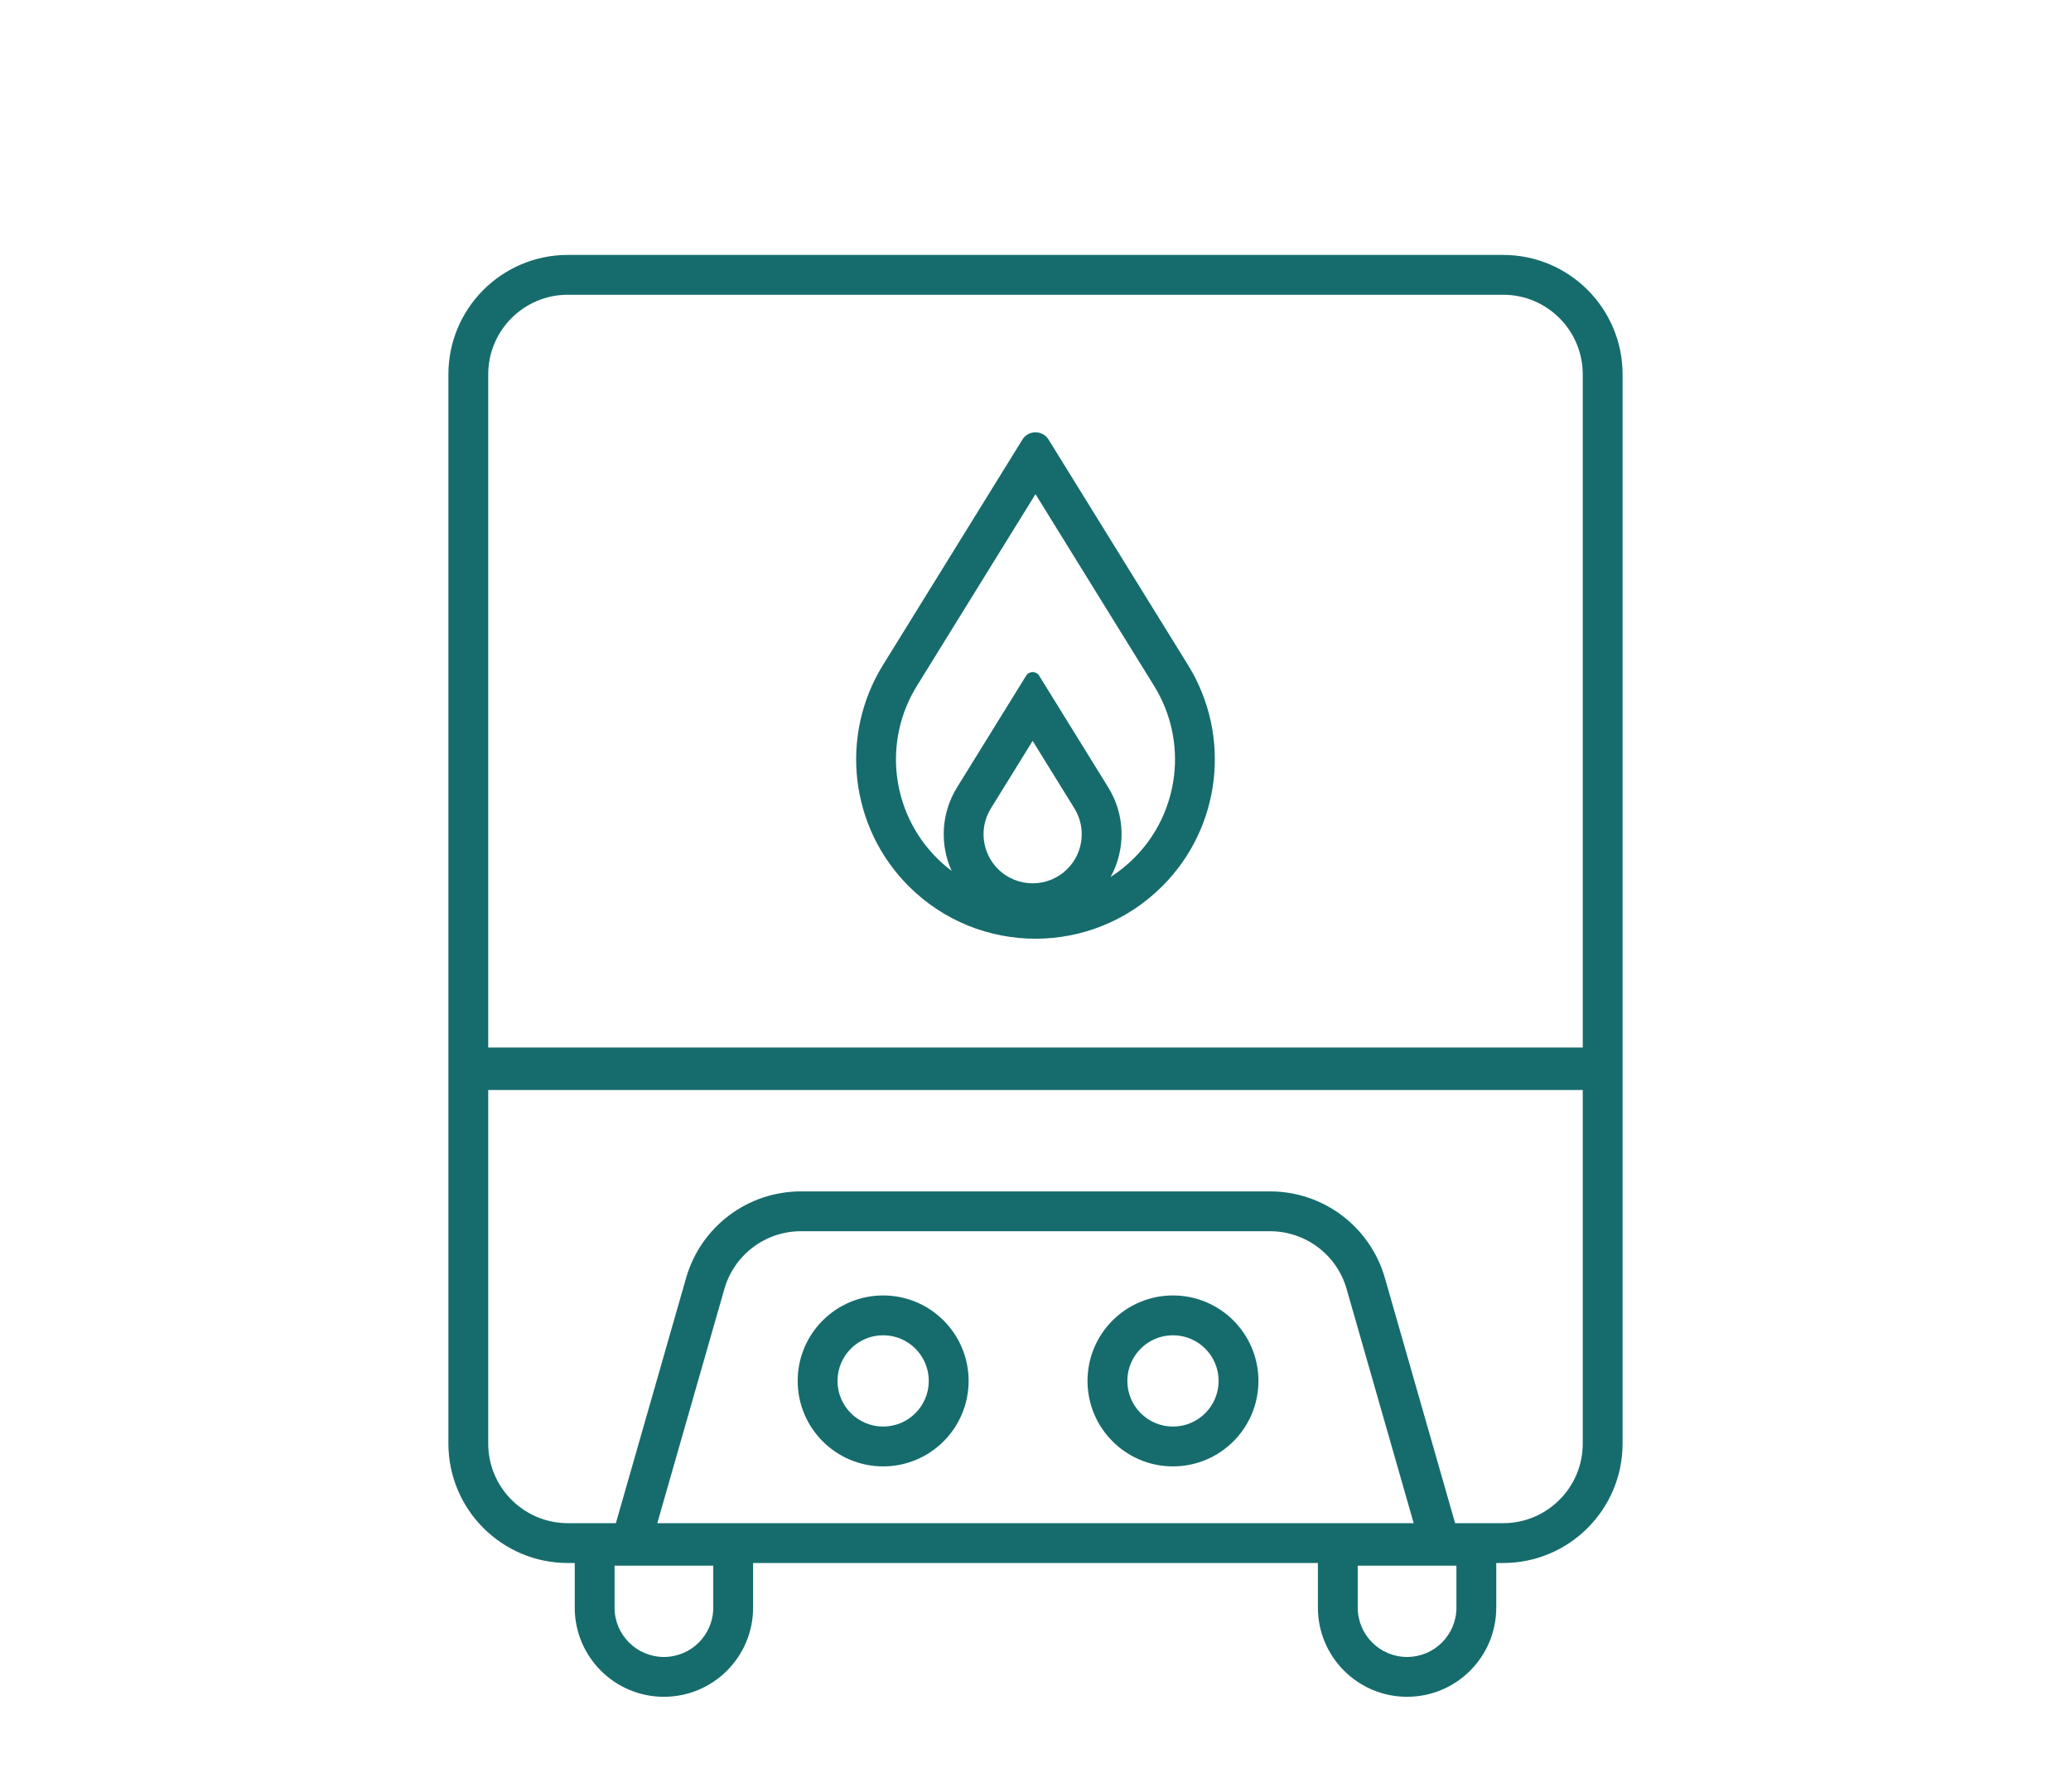
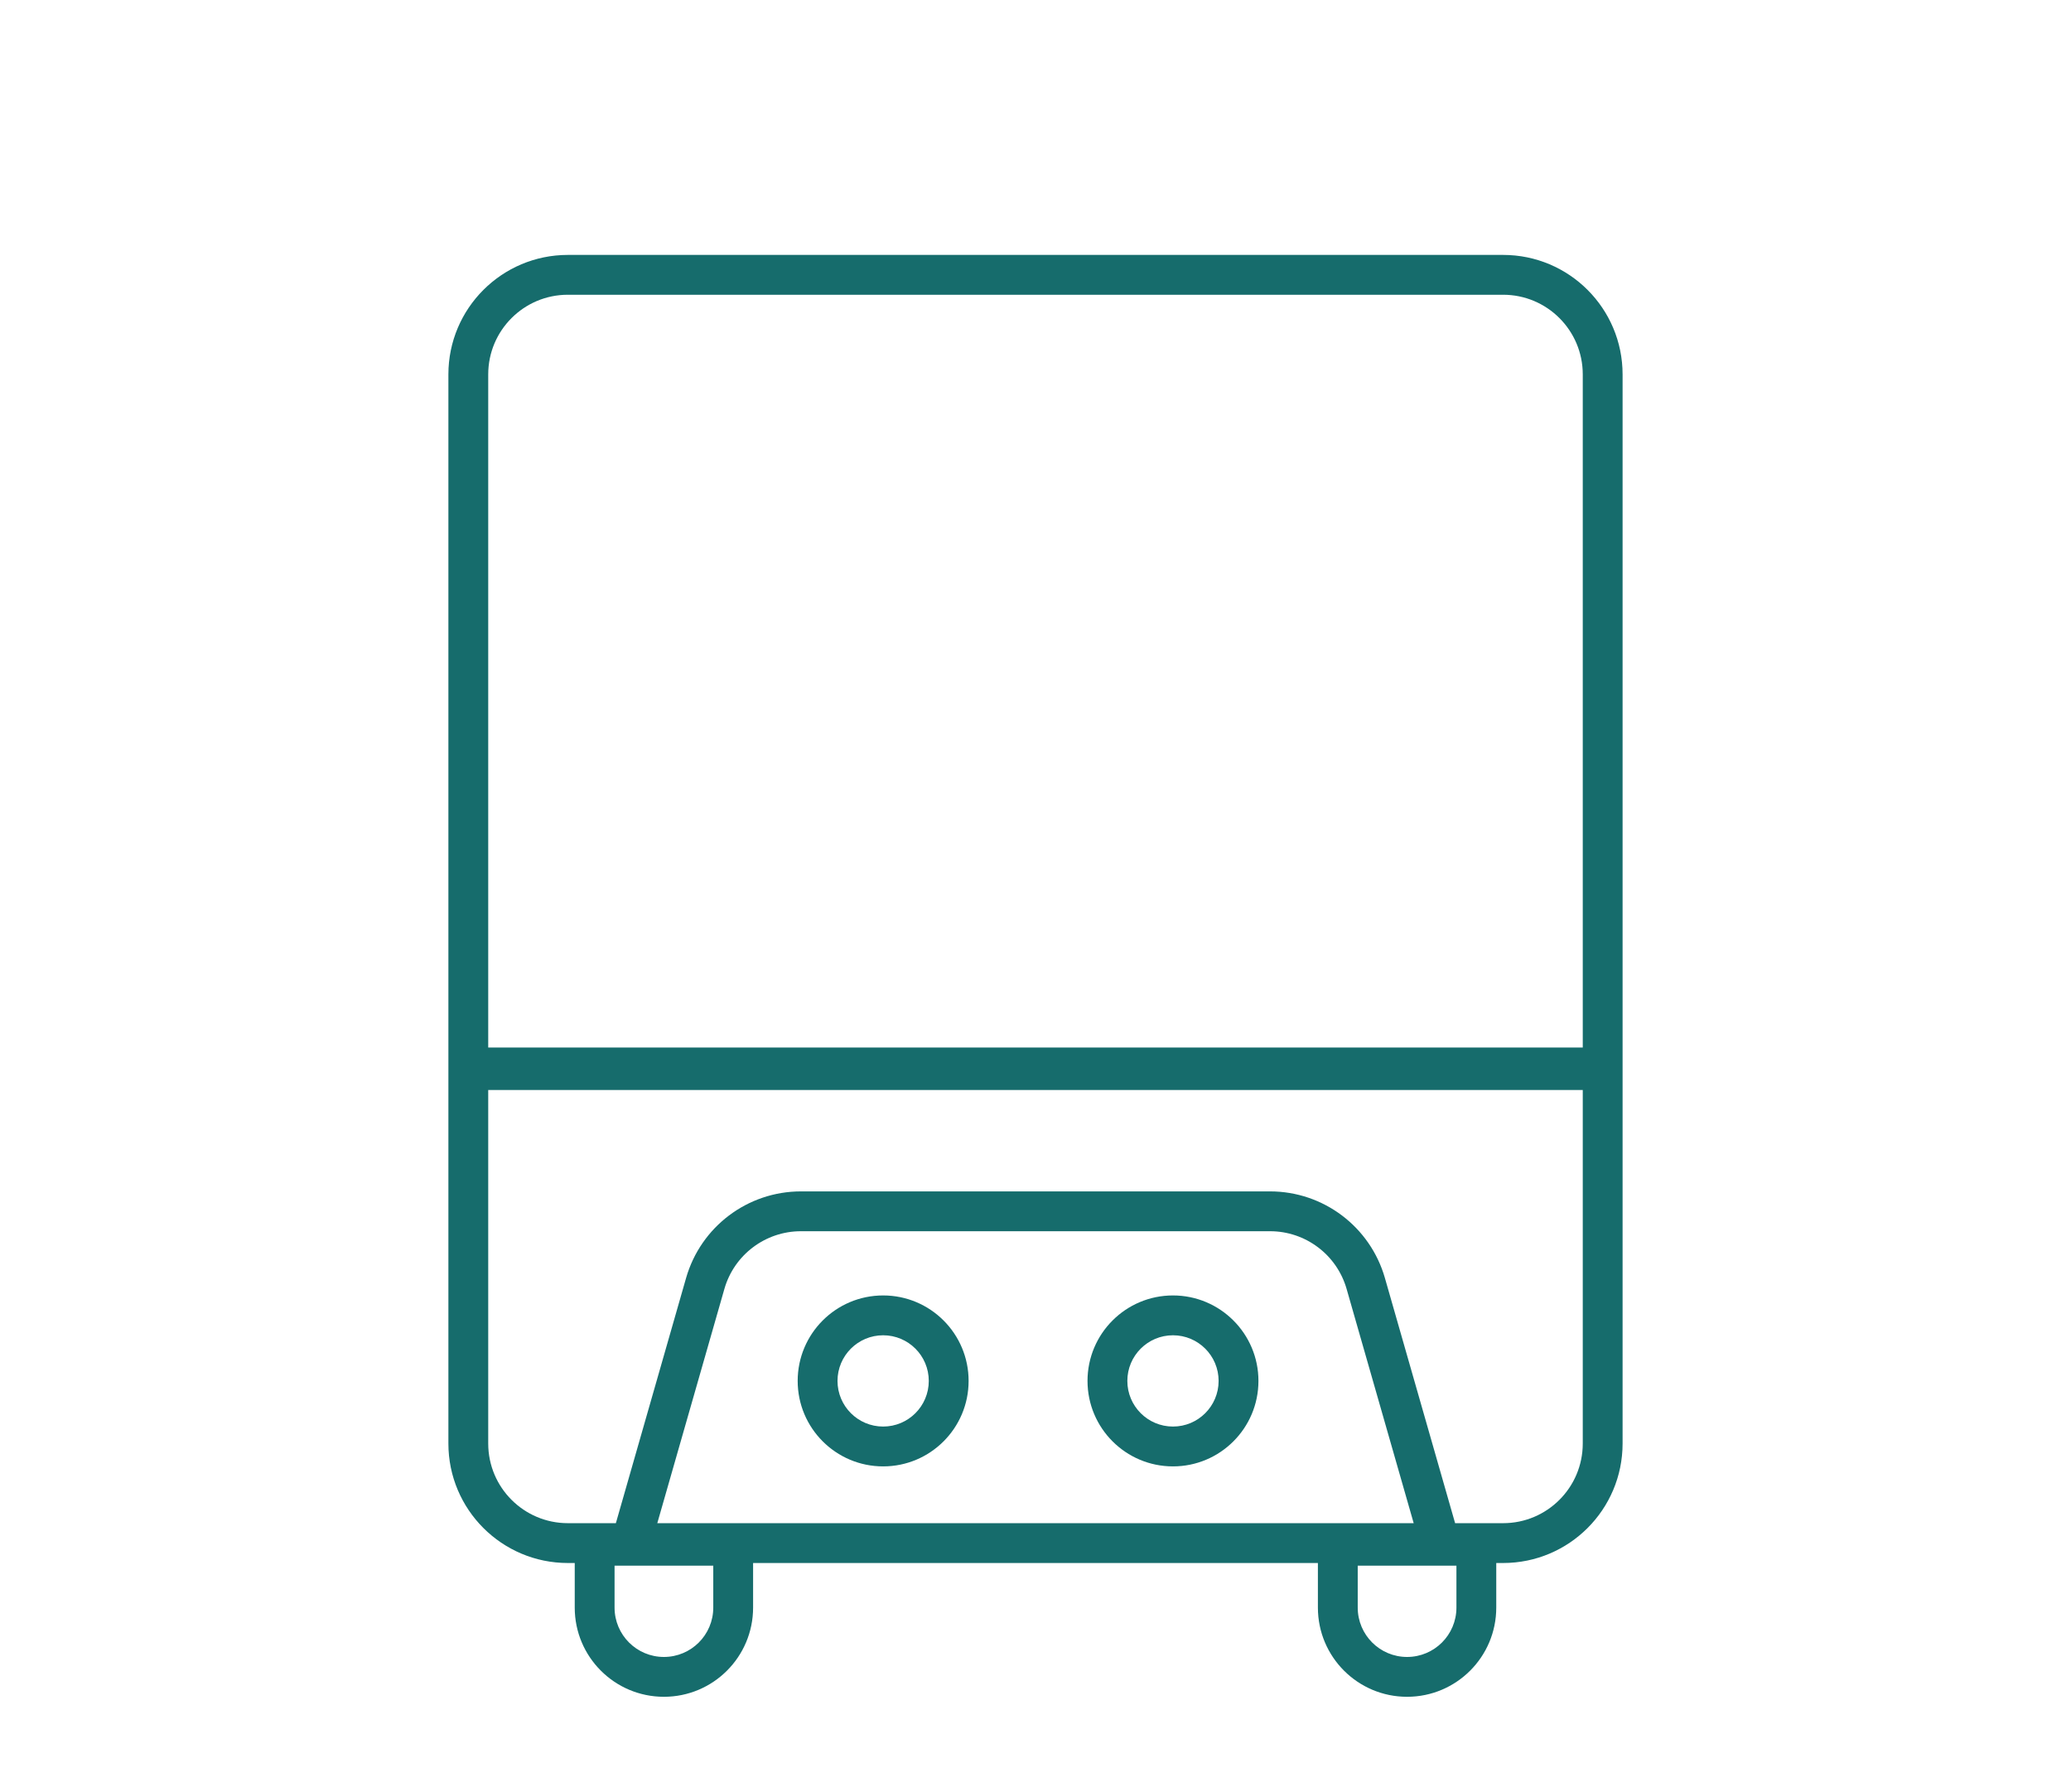
<svg xmlns="http://www.w3.org/2000/svg" width="260" height="225" viewBox="0 0 260 225" fill="none">
-   <path fill-rule="evenodd" clip-rule="evenodd" d="M131.646 55.187C130.889 53.964 129.109 53.964 128.353 55.187L110.852 83.48C105.357 92.363 106.693 103.859 114.079 111.244C122.871 120.037 137.127 120.037 145.92 111.244C153.306 103.859 154.642 92.363 149.147 83.48L131.646 55.187ZM129.999 62.03L115.104 86.11C110.829 93.02 111.868 101.963 117.614 107.709C118.203 108.298 118.824 108.836 119.471 109.324C117.972 106.013 118.147 102.08 120.147 98.846L128.825 84.818C129.2 84.211 130.083 84.211 130.458 84.818L139.136 98.846C141.292 102.332 141.327 106.63 139.432 110.086C140.478 109.416 141.469 108.624 142.384 107.709C148.13 101.963 149.169 93.02 144.895 86.11L129.999 62.03ZM129.642 93.002L124.4 101.476C122.895 103.908 123.261 107.056 125.283 109.078C127.69 111.485 131.593 111.485 134 109.078C136.022 107.056 136.388 103.908 134.883 101.476L129.642 93.002Z" fill="#166C6C" />
  <path fill-rule="evenodd" clip-rule="evenodd" d="M147.259 184.077C153.185 184.077 157.989 179.274 157.989 173.348C157.989 167.422 153.185 162.619 147.259 162.619C141.334 162.619 136.53 167.422 136.53 173.348C136.53 179.274 141.334 184.077 147.259 184.077ZM147.259 179.077C150.424 179.077 152.989 176.512 152.989 173.348C152.989 170.184 150.424 167.619 147.259 167.619C144.095 167.619 141.53 170.184 141.53 173.348C141.53 176.512 144.095 179.077 147.259 179.077Z" fill="#166C6C" />
-   <path fill-rule="evenodd" clip-rule="evenodd" d="M121.602 173.348C121.602 179.274 116.799 184.077 110.873 184.077C104.947 184.077 100.143 179.274 100.143 173.348C100.143 167.422 104.947 162.619 110.873 162.619C116.799 162.619 121.602 167.422 121.602 173.348ZM116.602 173.348C116.602 176.512 114.037 179.077 110.873 179.077C107.709 179.077 105.143 176.512 105.143 173.348C105.143 170.184 107.709 167.619 110.873 167.619C114.037 167.619 116.602 170.184 116.602 173.348Z" fill="#166C6C" />
+   <path fill-rule="evenodd" clip-rule="evenodd" d="M121.602 173.348C121.602 179.274 116.799 184.077 110.873 184.077C104.947 184.077 100.143 179.274 100.143 173.348C100.143 167.422 104.947 162.619 110.873 162.619C116.799 162.619 121.602 167.422 121.602 173.348ZM116.602 173.348C116.602 176.512 114.037 179.077 110.873 179.077C107.709 179.077 105.143 176.512 105.143 173.348C105.143 170.184 107.709 167.619 110.873 167.619C114.037 167.619 116.602 170.184 116.602 173.348" fill="#166C6C" />
  <path fill-rule="evenodd" clip-rule="evenodd" d="M56.293 47C56.293 38.716 63.009 32 71.293 32H188.705C196.99 32 203.705 38.716 203.705 47V181.206C203.705 189.49 196.99 196.206 188.705 196.206H187.845V201.804C187.845 207.987 182.832 213 176.649 213C170.465 213 165.453 207.987 165.453 201.804V196.206H94.546V201.804C94.546 207.987 89.533 213 83.35 213C77.166 213 72.154 207.987 72.154 201.804V196.206H71.293C63.009 196.206 56.293 189.49 56.293 181.206V47ZM71.293 37H188.705C194.228 37 198.705 41.477 198.705 47V131.495H61.293V47C61.293 41.477 65.77 37 71.293 37ZM82.519 191.206H177.479L169.058 161.803C167.829 157.513 163.907 154.557 159.444 154.557H100.554C96.091 154.557 92.169 157.513 90.941 161.803L82.519 191.206ZM182.68 191.206L173.865 160.426C172.021 153.992 166.138 149.557 159.444 149.557H100.554C93.86 149.557 87.977 153.992 86.134 160.426L77.318 191.206H71.293C65.77 191.206 61.293 186.729 61.293 181.206V136.83H198.705V181.206C198.705 186.729 194.228 191.206 188.705 191.206H182.68ZM89.546 196.541H77.154V201.804C77.154 205.226 79.928 208 83.35 208C86.772 208 89.546 205.226 89.546 201.804V196.541ZM170.453 196.541H182.845V201.804C182.845 205.226 180.071 208 176.649 208C173.227 208 170.453 205.226 170.453 201.804V196.541Z" fill="#166C6C" />
</svg>